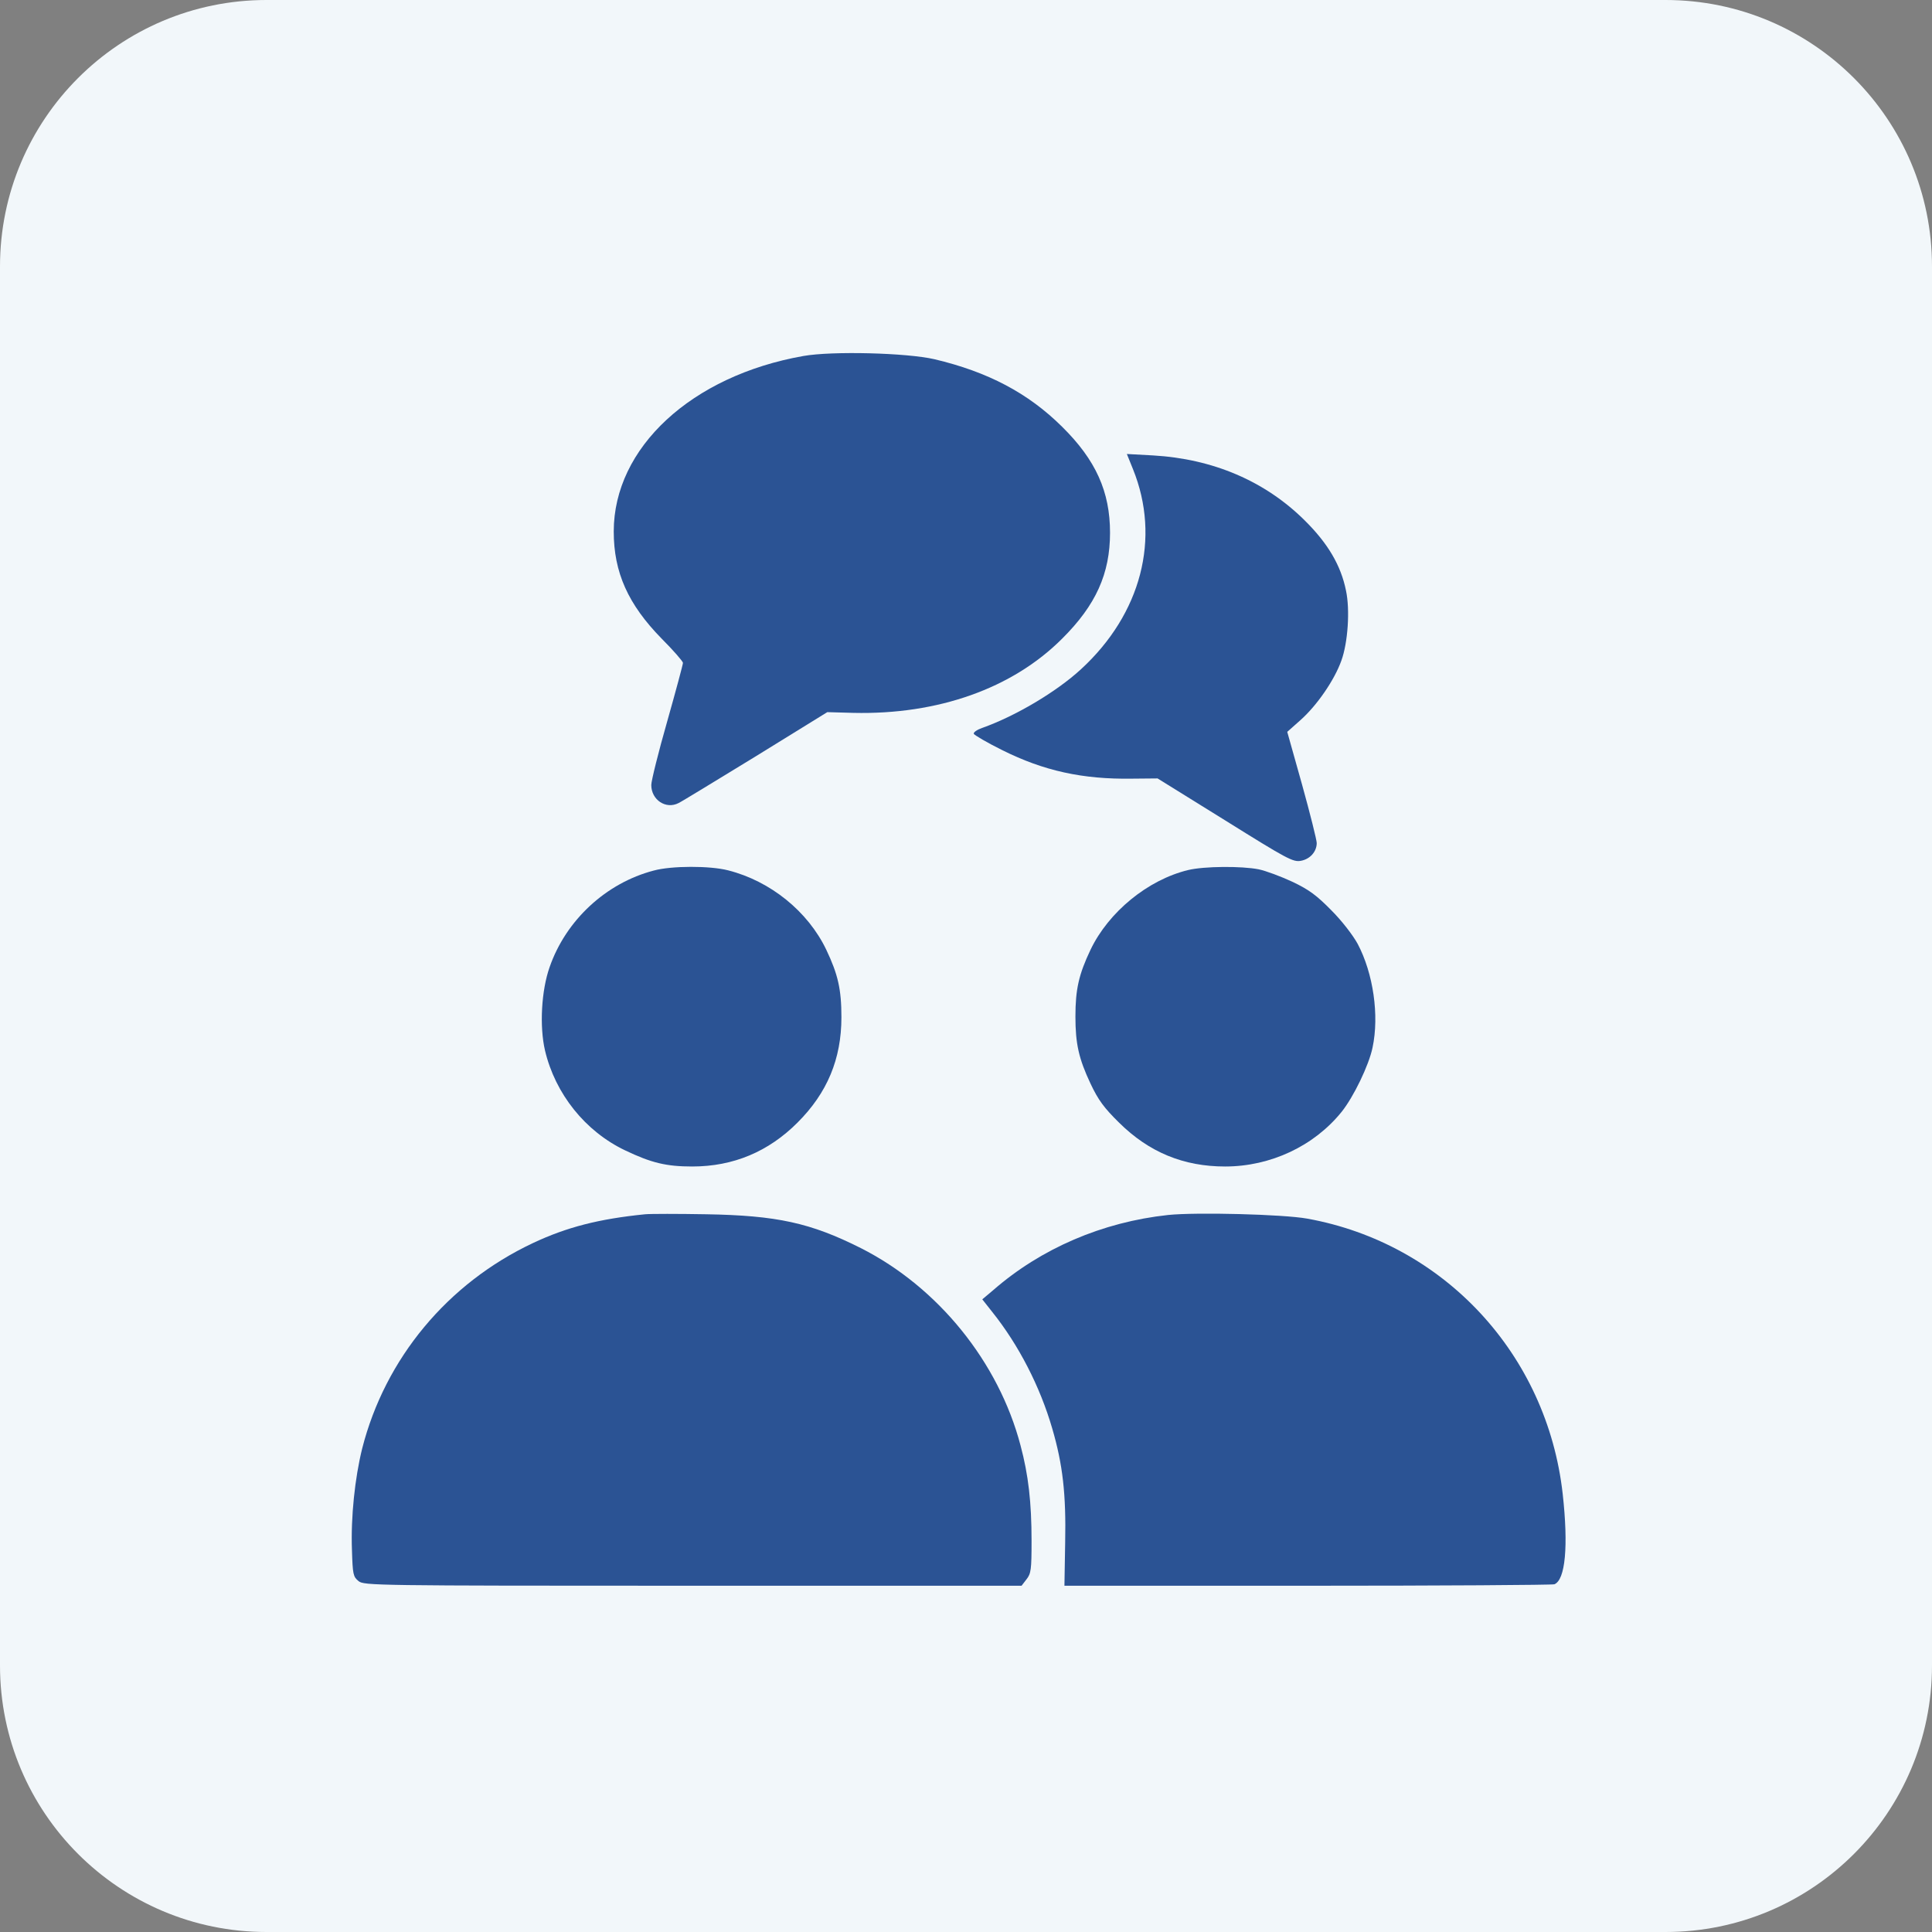
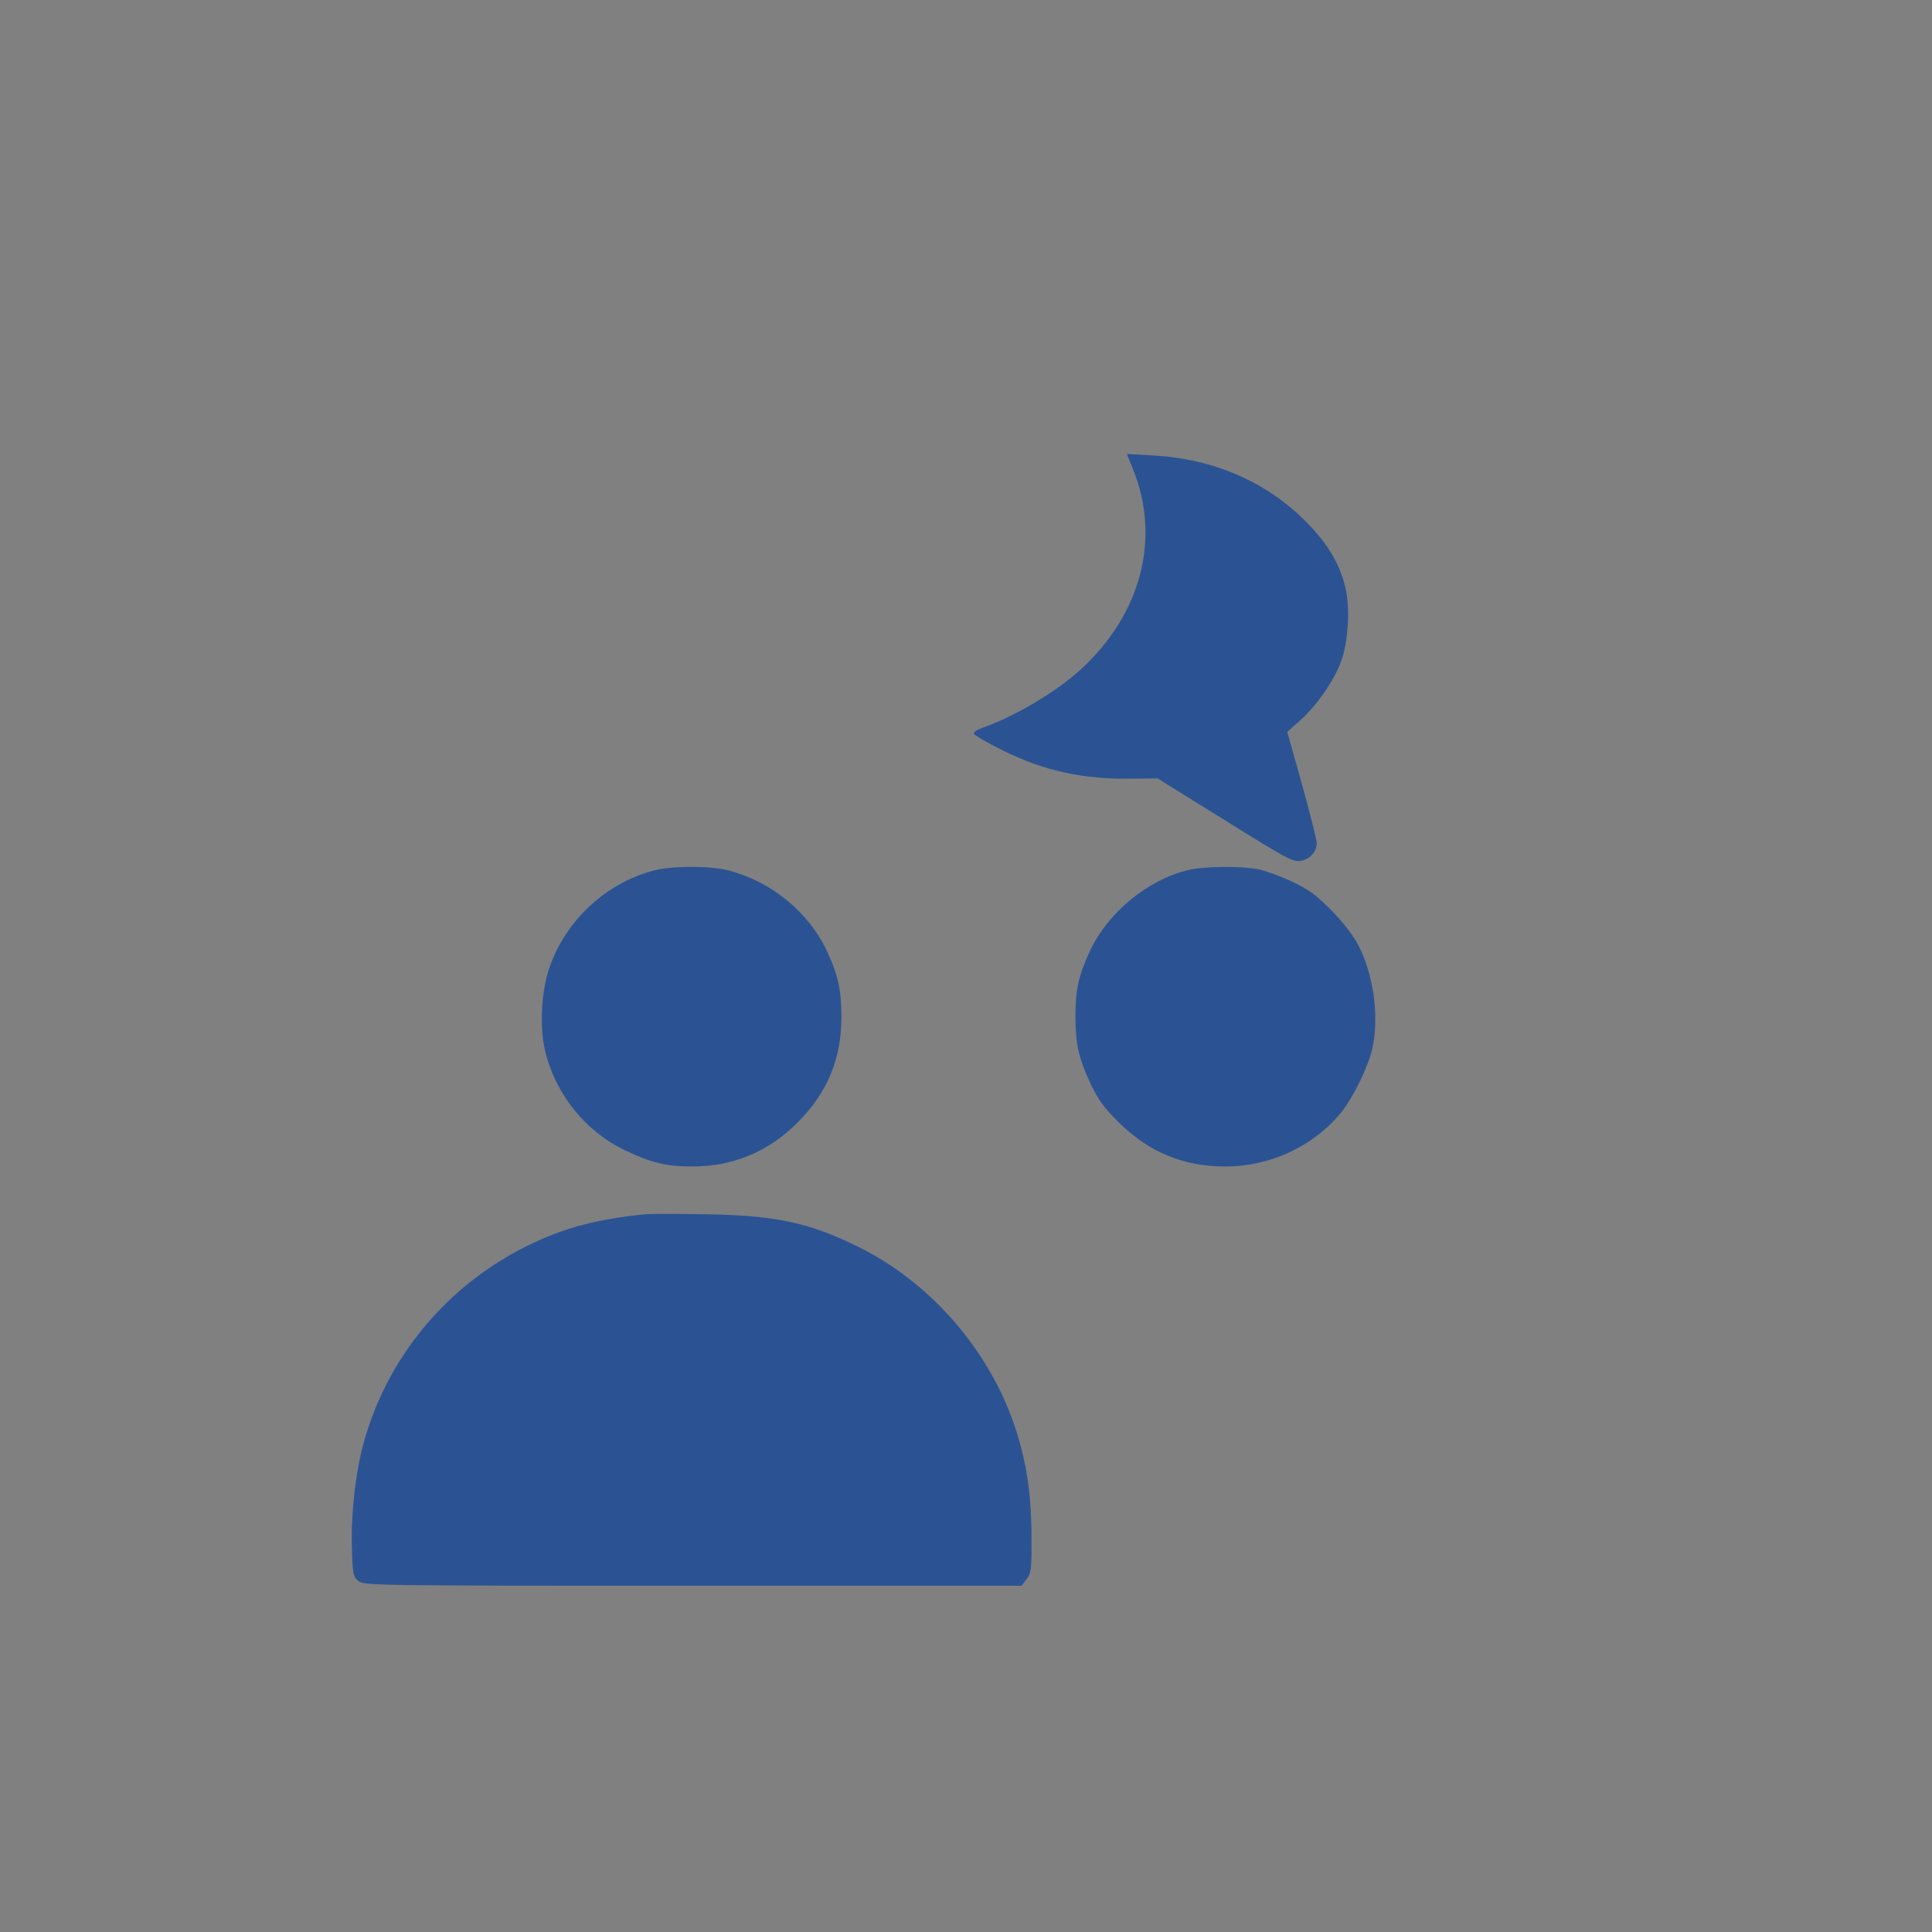
<svg xmlns="http://www.w3.org/2000/svg" width="58" height="58" viewBox="0 0 58 58" fill="none">
  <rect x="0" y="0" width="58" height="58" fill="#808080" stroke="none" />
-   <path d="M0 8C0 3.582 3.582 0 8 0H50C54.418 0 58 3.582 58 8V50C58 54.418 54.418 58 50 58H8C3.582 58 0 54.418 0 50V8Z" fill="#F2F7FA" />
-   <path d="M24.119 10.687C20.76 11.28 18.425 13.439 18.425 15.956C18.425 17.186 18.857 18.144 19.86 19.169C20.218 19.527 20.503 19.857 20.503 19.9C20.503 19.944 20.291 20.735 20.028 21.664C19.764 22.586 19.552 23.442 19.552 23.567C19.552 24.013 19.991 24.306 20.372 24.108C20.467 24.064 21.506 23.427 22.692 22.703L24.836 21.379L25.619 21.401C28.158 21.459 30.39 20.669 31.883 19.176C32.9 18.166 33.324 17.222 33.324 15.993C33.324 14.763 32.9 13.812 31.883 12.809C30.865 11.8 29.658 11.163 28.048 10.783C27.214 10.592 24.989 10.534 24.119 10.687Z" fill="#2B5394" />
  <path d="M34.012 14.082C34.853 16.16 34.26 18.429 32.453 20.09C31.714 20.771 30.477 21.503 29.482 21.854C29.336 21.905 29.218 21.985 29.233 22.029C29.248 22.066 29.628 22.293 30.089 22.52C31.333 23.142 32.504 23.398 33.975 23.376L34.751 23.369L36.778 24.627C38.644 25.791 38.819 25.886 39.054 25.842C39.332 25.791 39.529 25.564 39.529 25.308C39.529 25.22 39.332 24.43 39.09 23.559L38.644 21.971L39.039 21.62C39.536 21.18 40.063 20.412 40.268 19.834C40.466 19.293 40.532 18.305 40.407 17.727C40.254 16.973 39.866 16.314 39.171 15.626C37.978 14.441 36.412 13.775 34.612 13.672L33.829 13.629L34.012 14.082Z" fill="#2B5394" />
  <path d="M19.625 26.135C18.198 26.508 16.991 27.62 16.5 29.033C16.252 29.735 16.193 30.811 16.361 31.535C16.669 32.838 17.569 33.965 18.769 34.536C19.552 34.909 19.998 35.019 20.781 35.019C22.018 35.019 23.072 34.572 23.942 33.701C24.835 32.809 25.26 31.791 25.26 30.54C25.26 29.699 25.157 29.252 24.806 28.513C24.257 27.364 23.13 26.45 21.857 26.128C21.315 25.988 20.159 25.988 19.625 26.135Z" fill="#2B5394" />
  <path d="M35.666 26.12C34.458 26.413 33.28 27.379 32.738 28.513C32.387 29.252 32.285 29.699 32.285 30.518C32.285 31.338 32.387 31.784 32.738 32.531C32.972 33.028 33.148 33.262 33.594 33.701C34.495 34.594 35.534 35.019 36.778 35.019C38.146 35.019 39.449 34.404 40.276 33.379C40.634 32.933 41.095 31.982 41.205 31.448C41.41 30.482 41.227 29.223 40.759 28.337C40.62 28.081 40.283 27.642 39.968 27.328C39.529 26.881 39.295 26.706 38.797 26.471C38.453 26.311 38 26.142 37.788 26.098C37.275 25.996 36.148 26.003 35.666 26.12Z" fill="#2B5394" />
  <path d="M19.369 36.453C17.979 36.592 17.013 36.841 16.003 37.316C13.434 38.524 11.561 40.785 10.873 43.485C10.654 44.37 10.529 45.541 10.566 46.537C10.588 47.261 10.602 47.334 10.764 47.466C10.932 47.598 11.195 47.605 20.796 47.605H30.668L30.814 47.415C30.953 47.239 30.968 47.122 30.968 46.258C30.968 45.102 30.873 44.275 30.638 43.397C29.98 40.887 28.158 38.641 25.845 37.47C24.331 36.709 23.321 36.489 21.199 36.453C20.357 36.438 19.53 36.438 19.369 36.453Z" fill="#2B5394" />
-   <path d="M35.065 36.475C33.097 36.687 31.253 37.477 29.811 38.736L29.489 39.007L29.789 39.387C30.58 40.375 31.224 41.626 31.589 42.885C31.904 43.961 32.007 44.853 31.977 46.31L31.955 47.605H39.251C43.261 47.605 46.598 47.583 46.664 47.561C46.993 47.429 47.088 46.419 46.913 44.846C46.444 40.66 43.349 37.324 39.244 36.584C38.519 36.453 35.907 36.387 35.065 36.475Z" fill="#2B5394" />
</svg>